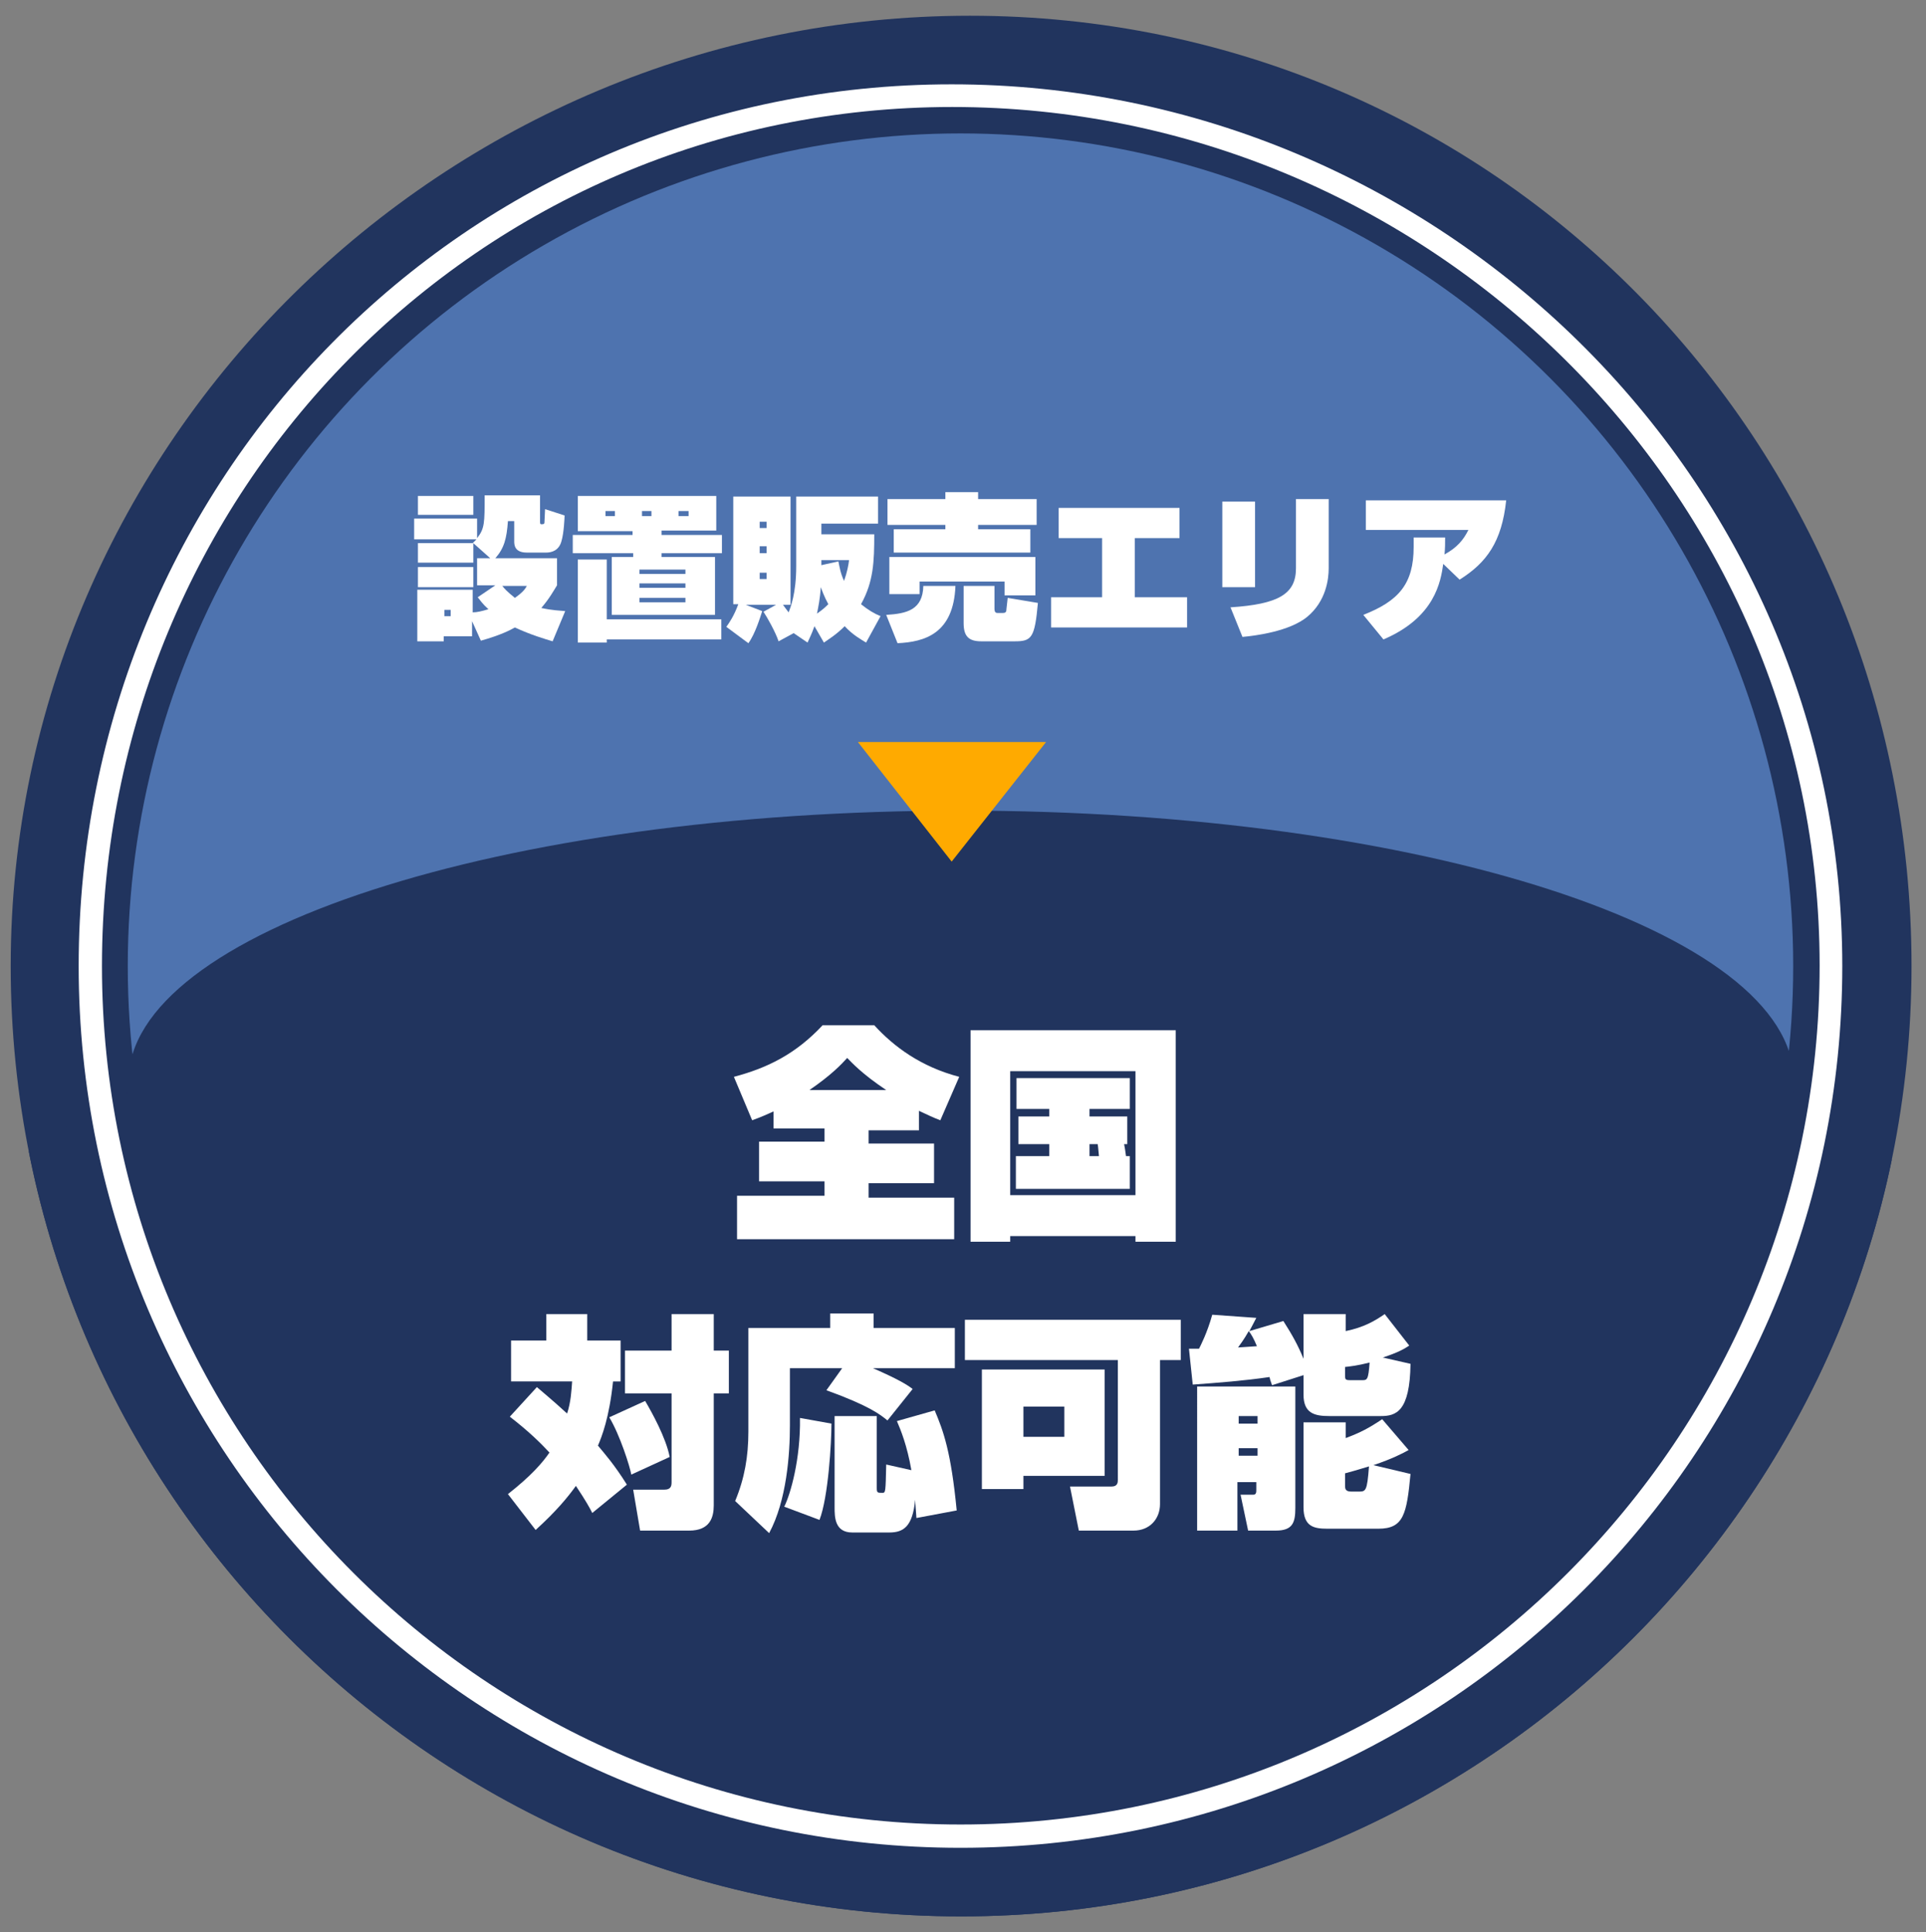
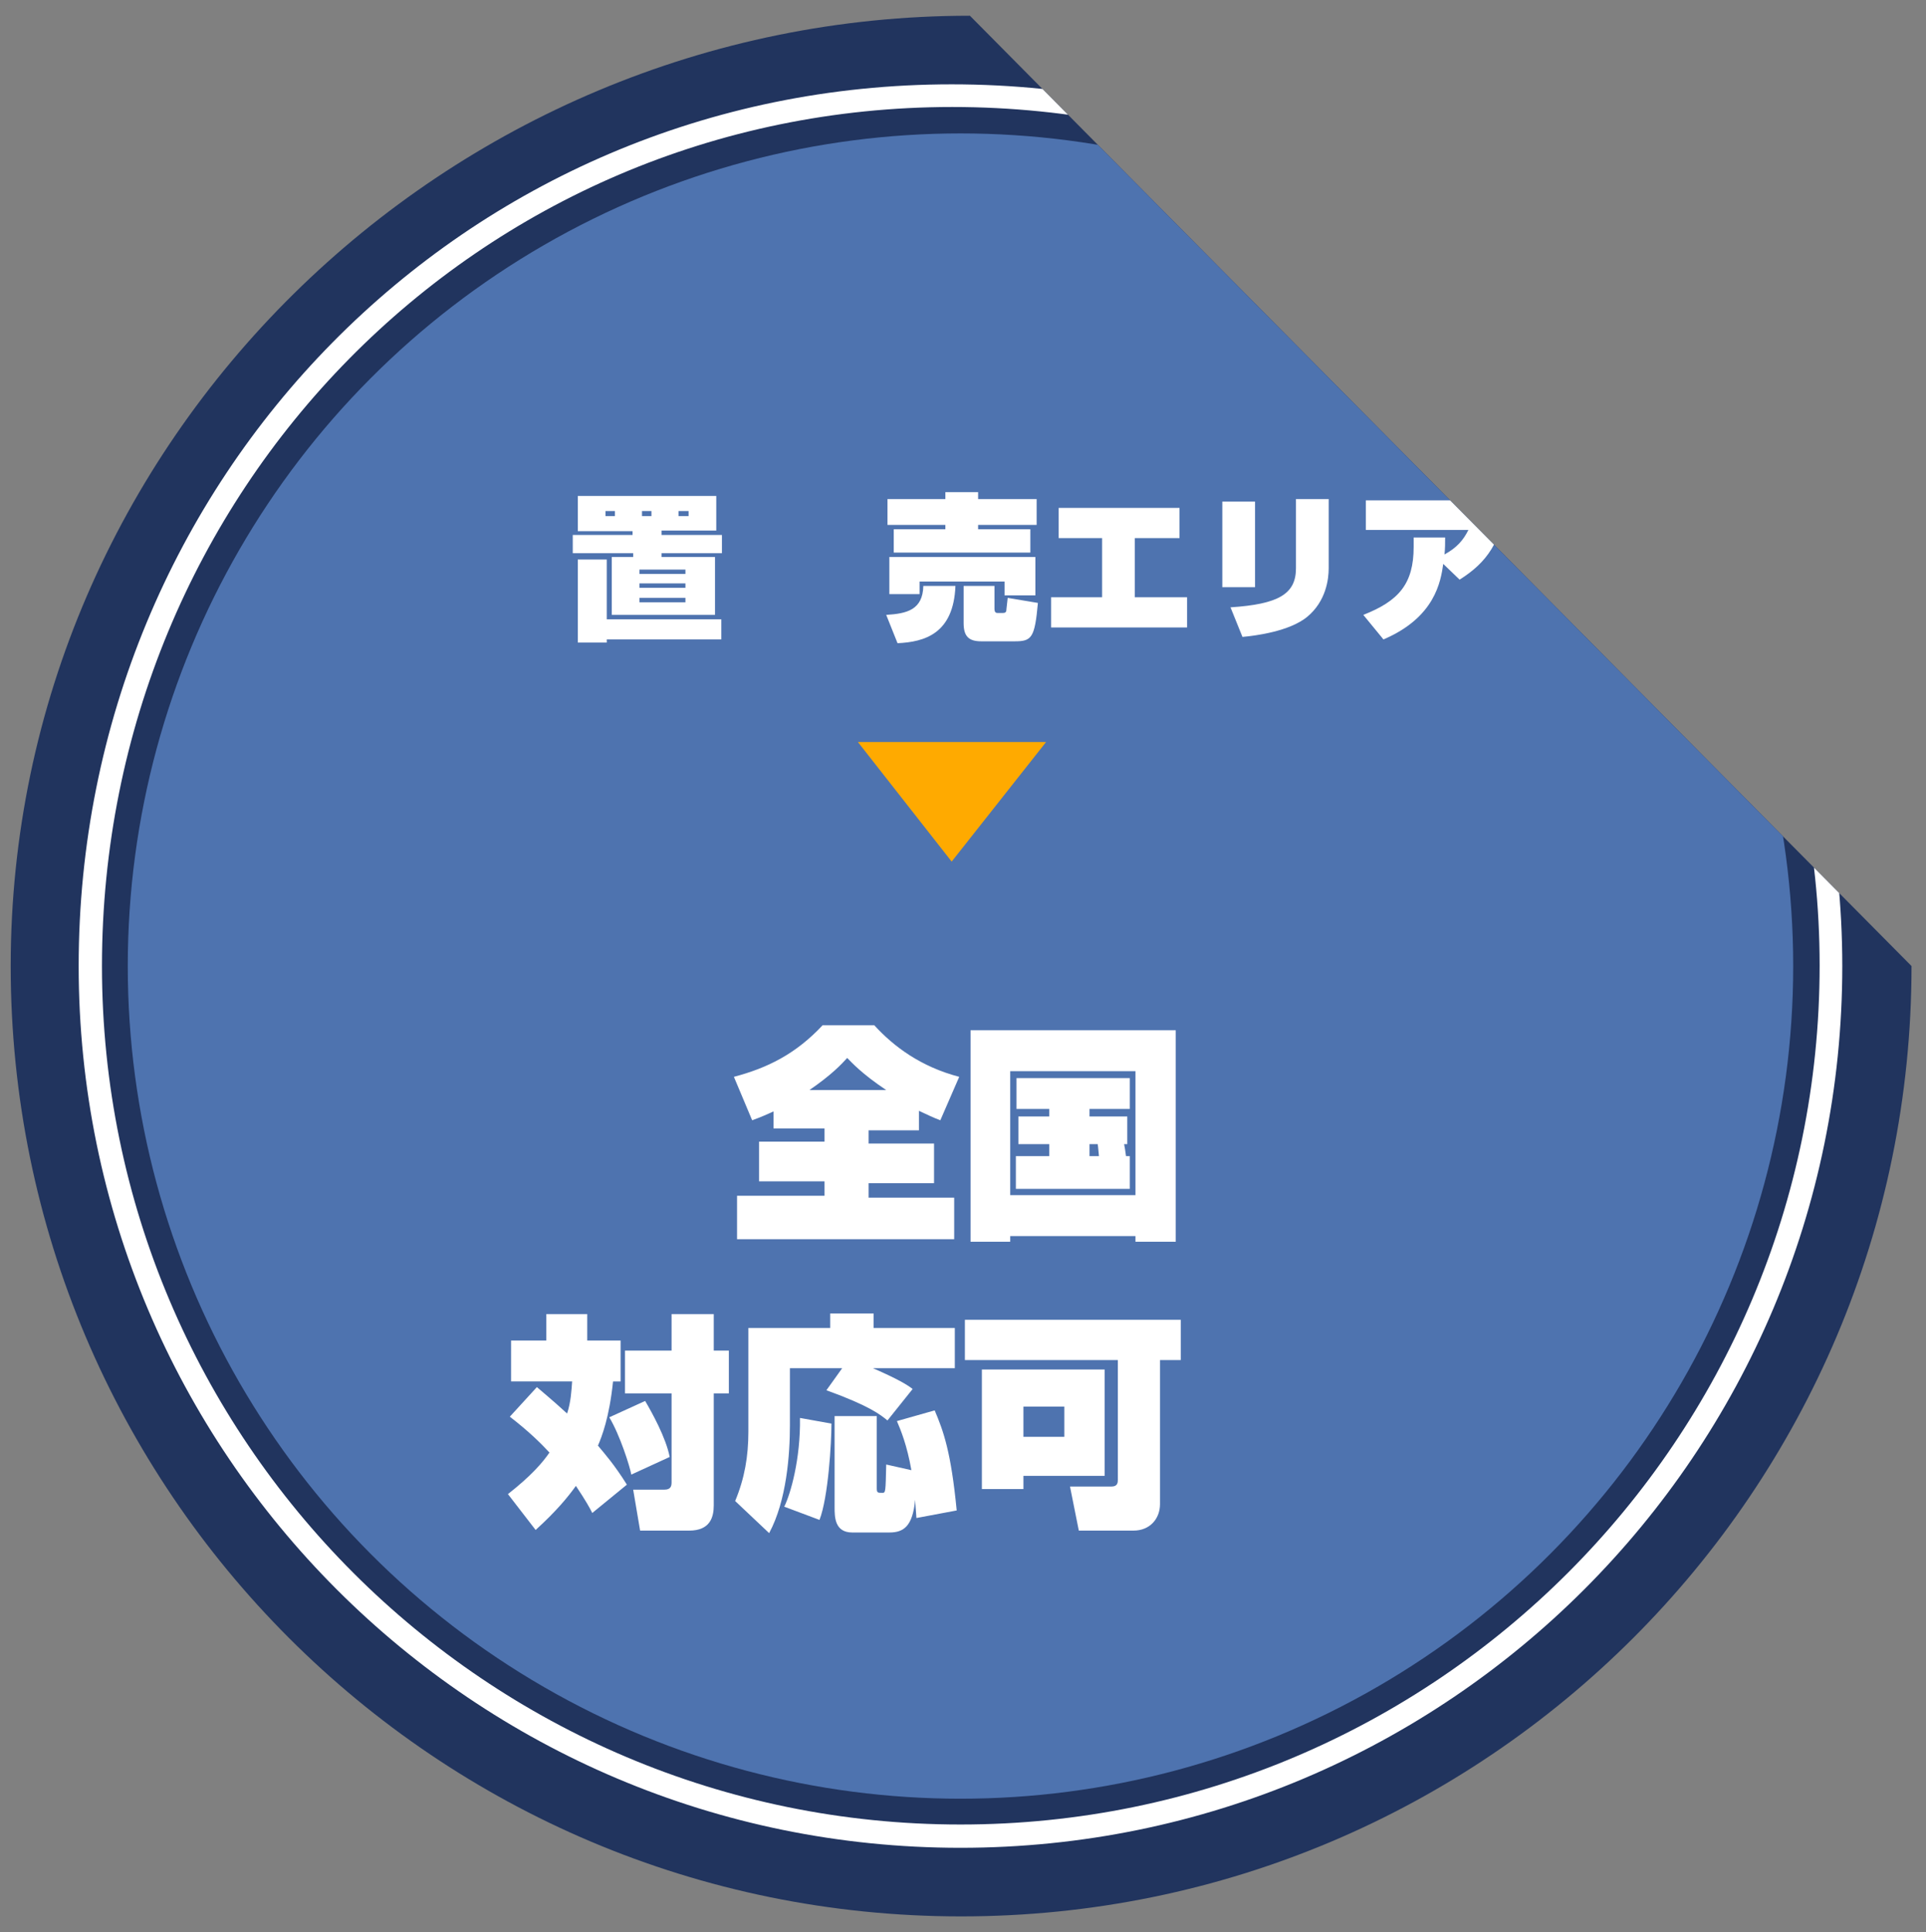
<svg xmlns="http://www.w3.org/2000/svg" xmlns:xlink="http://www.w3.org/1999/xlink" version="1.1" id="レイヤー_1" x="0px" y="0px" viewBox="0 0 306 307" style="enable-background:new 0 0 306 307;" xml:space="preserve">
  <rect x="0" y="0" width="306" height="307" fill="#808080" stroke="none" />
  <style type="text/css">
	.st0{clip-path:url(#SVGID_2_);fill:#21345E;}
	.st1{clip-path:url(#SVGID_2_);fill:#4E73AF;}
	.st2{clip-path:url(#SVGID_2_);}
	.st3{fill:#FFFFFF;}
	.st4{clip-path:url(#SVGID_2_);fill:#FFFFFF;}
	.st5{fill:#FFAA00;}
</style>
  <g>
    <g>
      <defs>
-         <path id="SVGID_1_" d="M303.7,153.5c0,83.4-67.6,151-151,151s-151-67.6-151-151s69-151,152.4-151S303.7,70.1,303.7,153.5z" />
+         <path id="SVGID_1_" d="M303.7,153.5c0,83.4-67.6,151-151,151s-151-67.6-151-151s69-151,152.4-151z" />
      </defs>
      <clipPath id="SVGID_2_">
        <use xlink:href="#SVGID_1_" style="overflow:visible;" />
      </clipPath>
      <path class="st0" d="M303.7,153.5c0,83.4-67.6,151-151,151s-151-67.6-151-151s69-151,152.4-151S303.7,70.1,303.7,153.5z" />
      <circle class="st1" cx="152.6" cy="153.5" r="132.3" />
-       <path class="st0" d="M284.7,174.4c0.2-0.9,0.3-1.8,0.3-2.7c0-23.7-59.2-42.9-132.3-42.9S20.4,148.1,20.4,171.8c0,0.5,0,1,0.1,1.6    c-33.5,17.6-54.3,42-54.3,68.9c0,53.8,83,97.4,185.3,97.4s185.3-43.6,185.3-97.4C336.8,215.8,317,192,284.7,174.4z" />
      <g class="st2">
-         <path class="st3" d="M78,88.8l-2.8-2.5v3.1h-8.8v-3.1h8.7c0.2-0.2,0.4-0.4,0.6-0.6h-9.9v-3.3h10v3.1c1.2-1.5,1.2-2.4,1.2-6.8h8.8     v4.1c0,0.3,0,0.5,0.2,0.5c0.3,0,0.5,0,0.5-0.3c0-0.3,0.1-1.7,0.1-2.1l3.1,1c0,0.3-0.1,2.8-0.5,4.1c-0.4,1.5-1.6,1.8-2.4,1.8h-3.1     c-2,0-2-1.3-2-1.8v-3.2h-1c-0.2,2.8-0.6,4.3-2,5.9h9.8v4.3c-0.5,0.8-1.2,2.1-2.5,3.6c1.8,0.4,2.9,0.4,3.8,0.5l-2,4.8     c-1.3-0.4-3.4-1-6-2.2c-0.7,0.4-2.2,1.2-5.4,2.1l-1.4-3.1v2.4h-4.5v0.8h-4.2v-8.2h8.8v3.6c0.7,0,1.5-0.2,2.5-0.5     c-0.9-0.8-1.3-1.4-1.7-1.9l2.8-1.9h-2.9v-4.3H78z M66.4,78.8h8.8v3h-8.8V78.8z M66.4,90.1h8.8v3.2h-8.8V90.1z M70.6,96.9v1h1v-1     H70.6z M79.8,93.1c0.9,1.1,1.7,1.6,2,1.9c1.3-0.9,1.7-1.5,1.9-1.9H79.8z" />
        <path class="st3" d="M113.8,78.7v5.6h-8.7V85h9.6v2.9h-9.6v0.6h8.5v9.2H97.2v-9.2h3.4v-0.6H91V85h9.5v-0.6h-8.7v-5.6H113.8z      M96.4,98.4h18.2v3.2H96.4v0.5h-4.6V88.9h4.6V98.4z M96.2,81.2V82h1.5v-0.8H96.2z M101.6,90.5v0.7h7.3v-0.7H101.6z M101.6,92.7     v0.7h7.3v-0.7H101.6z M101.6,95v0.7h7.3V95H101.6z M102,81.2V82h1.5v-0.8H102z M107.8,81.2V82h1.6v-0.8H107.8z" />
-         <path class="st3" d="M126.1,100.6l-2.4,1.3c-0.5-1.5-1.8-3.8-2.4-4.7l2-1.1h-4.8l2.6,1c-0.3,0.9-1.1,3.6-2.2,5.1l-3.5-2.6     c0.5-0.7,1.2-1.7,1.9-3.6h-0.8V78.9h9.1v17.2h-1.2c0.3,0.4,0.5,0.7,0.9,1.2c0.3-0.8,1.2-3,1.2-7.3V78.9h13v4.3h-9v1.7h8.4     c0,4.3-0.1,7.5-2.1,11.1c1.1,0.9,2.1,1.5,3.1,1.9l-2.3,4.2c-0.8-0.5-2.1-1.2-3.4-2.6c-1.4,1.4-2.6,2.1-3.3,2.6l-1.5-2.6     c-0.5,1.4-0.8,1.9-1.1,2.6L126.1,100.6z M120.7,82.9v1h1.1v-1H120.7z M120.7,86.8v1.1h1.1v-1.1H120.7z M120.7,91v1h1.1v-1H120.7z      M129.8,97.5c1-0.7,1.4-1.1,1.8-1.5c-0.7-1.3-1-2.2-1.2-2.7C130.3,95.1,130,96.5,129.8,97.5z M133.2,89.2     c0.2,0.9,0.3,1.8,0.9,3.1c0.5-1.4,0.7-2.5,0.8-3.3h-4.4c0,0.5,0,0.6,0,0.8L133.2,89.2z" />
        <path class="st3" d="M151.8,93.1c-0.3,7.6-4.9,8.9-9.2,9.1l-1.8-4.5c3.3-0.2,5.8-0.8,5.9-4.6H151.8z M141,79.3h9.2v-1.1h5.2v1.1     h9.3v4.1h-9.3v0.7h8.3v3.7H142v-3.7h8.2v-0.7H141V79.3z M141.2,88.5h23.3v6.1h-4.9v-2.2h-13.5v2h-4.8V88.5z M164.9,95.8     c-0.5,5.6-1,6.1-3.7,6.1h-5.3c-2,0-2.8-0.8-2.8-2.9v-5.9h4.9v3.6c0,0.7,0.3,0.7,0.6,0.7h0.7c0.4,0,0.6-0.1,0.6-0.6l0.2-1.8     L164.9,95.8z" />
        <path class="st3" d="M187.4,80.7v4.8h-7.1v9.4h8.3v4.8H167v-4.8h8.1v-9.4h-6.9v-4.8H187.4z" />
        <path class="st3" d="M199.4,93.3h-5.2V79.7h5.2V93.3z M211.1,90.3c0,1.7-0.4,5.2-3.4,7.7c-2.8,2.3-8.1,3-10.3,3.2l-1.9-4.7     c7.6-0.5,10.4-2.1,10.4-6.2v-11h5.2V90.3z" />
        <path class="st3" d="M216.6,97.7c5.6-2.2,8-4.9,8-10.8c0-0.3,0-0.6,0-1.5h5c0,1,0,1.7-0.1,2.7c2-1.1,3-2.3,3.8-3.9H217v-4.7h22.3     c-0.7,6.6-3.1,9.9-7.4,12.6l-2.6-2.5c-0.4,2.8-1.3,8.5-9.5,12L216.6,97.7z" />
      </g>
      <g class="st2">
        <path class="st3" d="M123.1,176.5c-1.3,0.6-2.2,1-3.6,1.5l-2.9-6.9c5.3-1.4,9.8-3.6,14.1-8.2h8.2c3.1,3.4,7.4,6.6,13.5,8.2     l-3,6.9c-1.1-0.4-2.1-0.9-3.4-1.5v3.1h-8v2.1h10.4v6.3h-10.4v2.3h13.6v6.6h-34.5V190h13.9v-2.3h-10.4v-6.3h10.4v-2.1h-8.1V176.5z      M140.8,173.2c-3.9-2.6-5.5-4.4-6.2-5.1c-0.9,1-2.5,2.7-6,5.1H140.8z" />
        <path class="st3" d="M154.2,163.7h32.6v33.6h-6.4v-0.9h-19.9v0.9h-6.3V163.7z M160.5,170.2v19.7h19.9v-19.7H160.5z M178.6,181.8     c0.1,0.5,0.2,1.1,0.3,1.9h0.6v5.2h-18.1v-5.2h5.3v-1.9h-4.9v-4.4h4.9v-1.2h-5.2v-4.9h18v4.9h-6.4v1.2h6v4.4H178.6z M173.1,181.8     v1.9h1.5c-0.1-0.9-0.1-1.3-0.2-1.9H173.1z" />
        <path class="st3" d="M85.3,220.4c0.9,0.8,2.3,1.9,4.8,4.2c0.6-1.8,0.7-3.7,0.8-5.1h-9.7V213h5.6v-4.2h6.5v4.2h5.3v6.5h-1.2     c-0.6,5.8-1.8,8.8-2.4,10.2c1,1.2,2.6,3,4.6,6.2l-5.5,4.5c-0.4-0.8-1-1.9-2.6-4.3c-1.3,1.8-3.1,4-6.4,7l-4.4-5.7     c3.7-2.9,5.5-5,6.6-6.6c-1.4-1.5-3.2-3.3-6.3-5.7L85.3,220.4z M102.5,222.6c1,1.7,3.3,5.8,3.9,8.9l-6.1,2.8     c-0.2-1.2-1.8-6.3-3.5-9.1L102.5,222.6z M113.4,208.8v5.8h2.4v6.8h-2.4v17.8c0,1.9-0.6,4-3.9,4h-7.8l-1.1-6.5h4.9     c1.2,0,1.2-0.7,1.2-1.3v-14h-7.4v-6.8h7.4v-5.8H113.4z" />
        <path class="st3" d="M133.8,217.4h-8.3v9.1c0,4.5-0.5,11.9-3.3,17.1l-5.4-5.1c1.5-3.6,2.1-7.1,2.1-11V211h13v-2.3h6.9v2.3h12.9     v6.4h-13c3.9,1.7,5.4,2.6,6.3,3.3l-4,5c-1.1-0.9-2.8-2.3-9.7-4.8L133.8,217.4z M132.1,226.2c0,3-0.5,11.7-1.9,15.3l-5.6-2.1     c1-2,2.6-7.6,2.5-14.1L132.1,226.2z M145.6,241.2c0-0.3-0.2-2.4-0.2-2.9c-0.4,4.2-1.8,5.2-4.1,5.2h-5.9c-2.8,0-2.8-2.5-2.8-4V225     h6.7v11.4c0,0.8,0.1,0.8,0.9,0.8c0.5,0,0.5-0.1,0.6-4.5l4,0.9c-0.7-4-1.7-6.4-2.3-7.8l6-1.7c1.4,3.3,2.6,6.6,3.5,15.9     L145.6,241.2z" />
        <path class="st3" d="M177.5,216.1h-24.2v-6.4h34.3v6.4h-3.3V239c0,2.3-1.6,4.2-4.2,4.2h-8.7l-1.4-7h6.6c1,0,1-0.7,1-1.1V216.1z      M175.5,217.6v16.9h-12.9v2.1H156v-19H175.5z M162.6,223.5v4.8h6.5v-4.8H162.6z" />
-         <path class="st3" d="M203.9,209.9c1.4,2.2,2.3,3.8,3.2,6v-7.1h6.7v2.7c2.9-0.6,4.6-1.6,6.2-2.7l3.9,5c-0.9,0.6-1.8,1.1-4.2,1.9     l4.4,1c-0.1,7.6-2.3,8.3-4.7,8.3h-8.2c-2.3,0-4.1-0.4-4.1-3.4v-3.1l-5,1.6c-0.3-0.8-0.3-0.9-0.4-1.3c-4.1,0.6-8.1,0.9-12.2,1.2     l-0.6-5.7c0.4,0,0.5,0,1.6,0c0.2-0.4,1.3-2.5,2.1-5.4l7,0.5c-0.6,1.2-0.8,1.5-1.1,2.1L203.9,209.9z M190.4,220.3h15.4v19.3     c0,2.3-0.4,3.6-3.1,3.6h-4.4l-1.2-5.7h2c0.5,0,0.5-0.4,0.5-0.8v-1.2h-3v7.7h-6.4V220.3z M199.7,213.9c-0.5-1.2-0.9-1.9-1.3-2.4     c-0.3,0.5-0.6,1.1-1.7,2.6L199.7,213.9z M196.8,225v1.2h3V225H196.8z M196.8,230.1v1.2h3v-1.2H196.8z M223.8,230.4     c-0.9,0.5-2.6,1.4-5.6,2.4l5.9,1.4c-0.6,6.4-1.1,8.7-5.1,8.7h-8.1c-2.1,0-3.8-0.3-3.8-3.4V226h6.7v2.5c2.4-0.9,3.7-1.6,5.8-3     L223.8,230.4z M213.7,218.4c0,0.8,0,0.9,0.9,0.9h1.8c0.8,0,1,0,1.2-2.8c-2,0.5-3,0.6-3.9,0.7V218.4z M213.7,236c0,0.5,0,1,1,1     h1.1c1.2,0,1.4,0,1.7-4c-2,0.6-3,0.9-3.8,1.1V236z" />
      </g>
      <path class="st4" d="M151.2,13.4c-77.4,0-138.7,62.7-138.7,140.1s62.7,140.1,140.1,140.1s140.1-62.7,140.1-140.1    S228.6,13.4,151.2,13.4z M152.6,289.9c-75.3,0-136.4-61.1-136.4-136.4S75.9,17,151.3,17s137.8,61.1,137.8,136.4    S228,289.9,152.6,289.9z" />
    </g>
  </g>
  <polygon class="st5" points="136.3,117.9 151.2,136.9 166.2,117.9 " />
</svg>